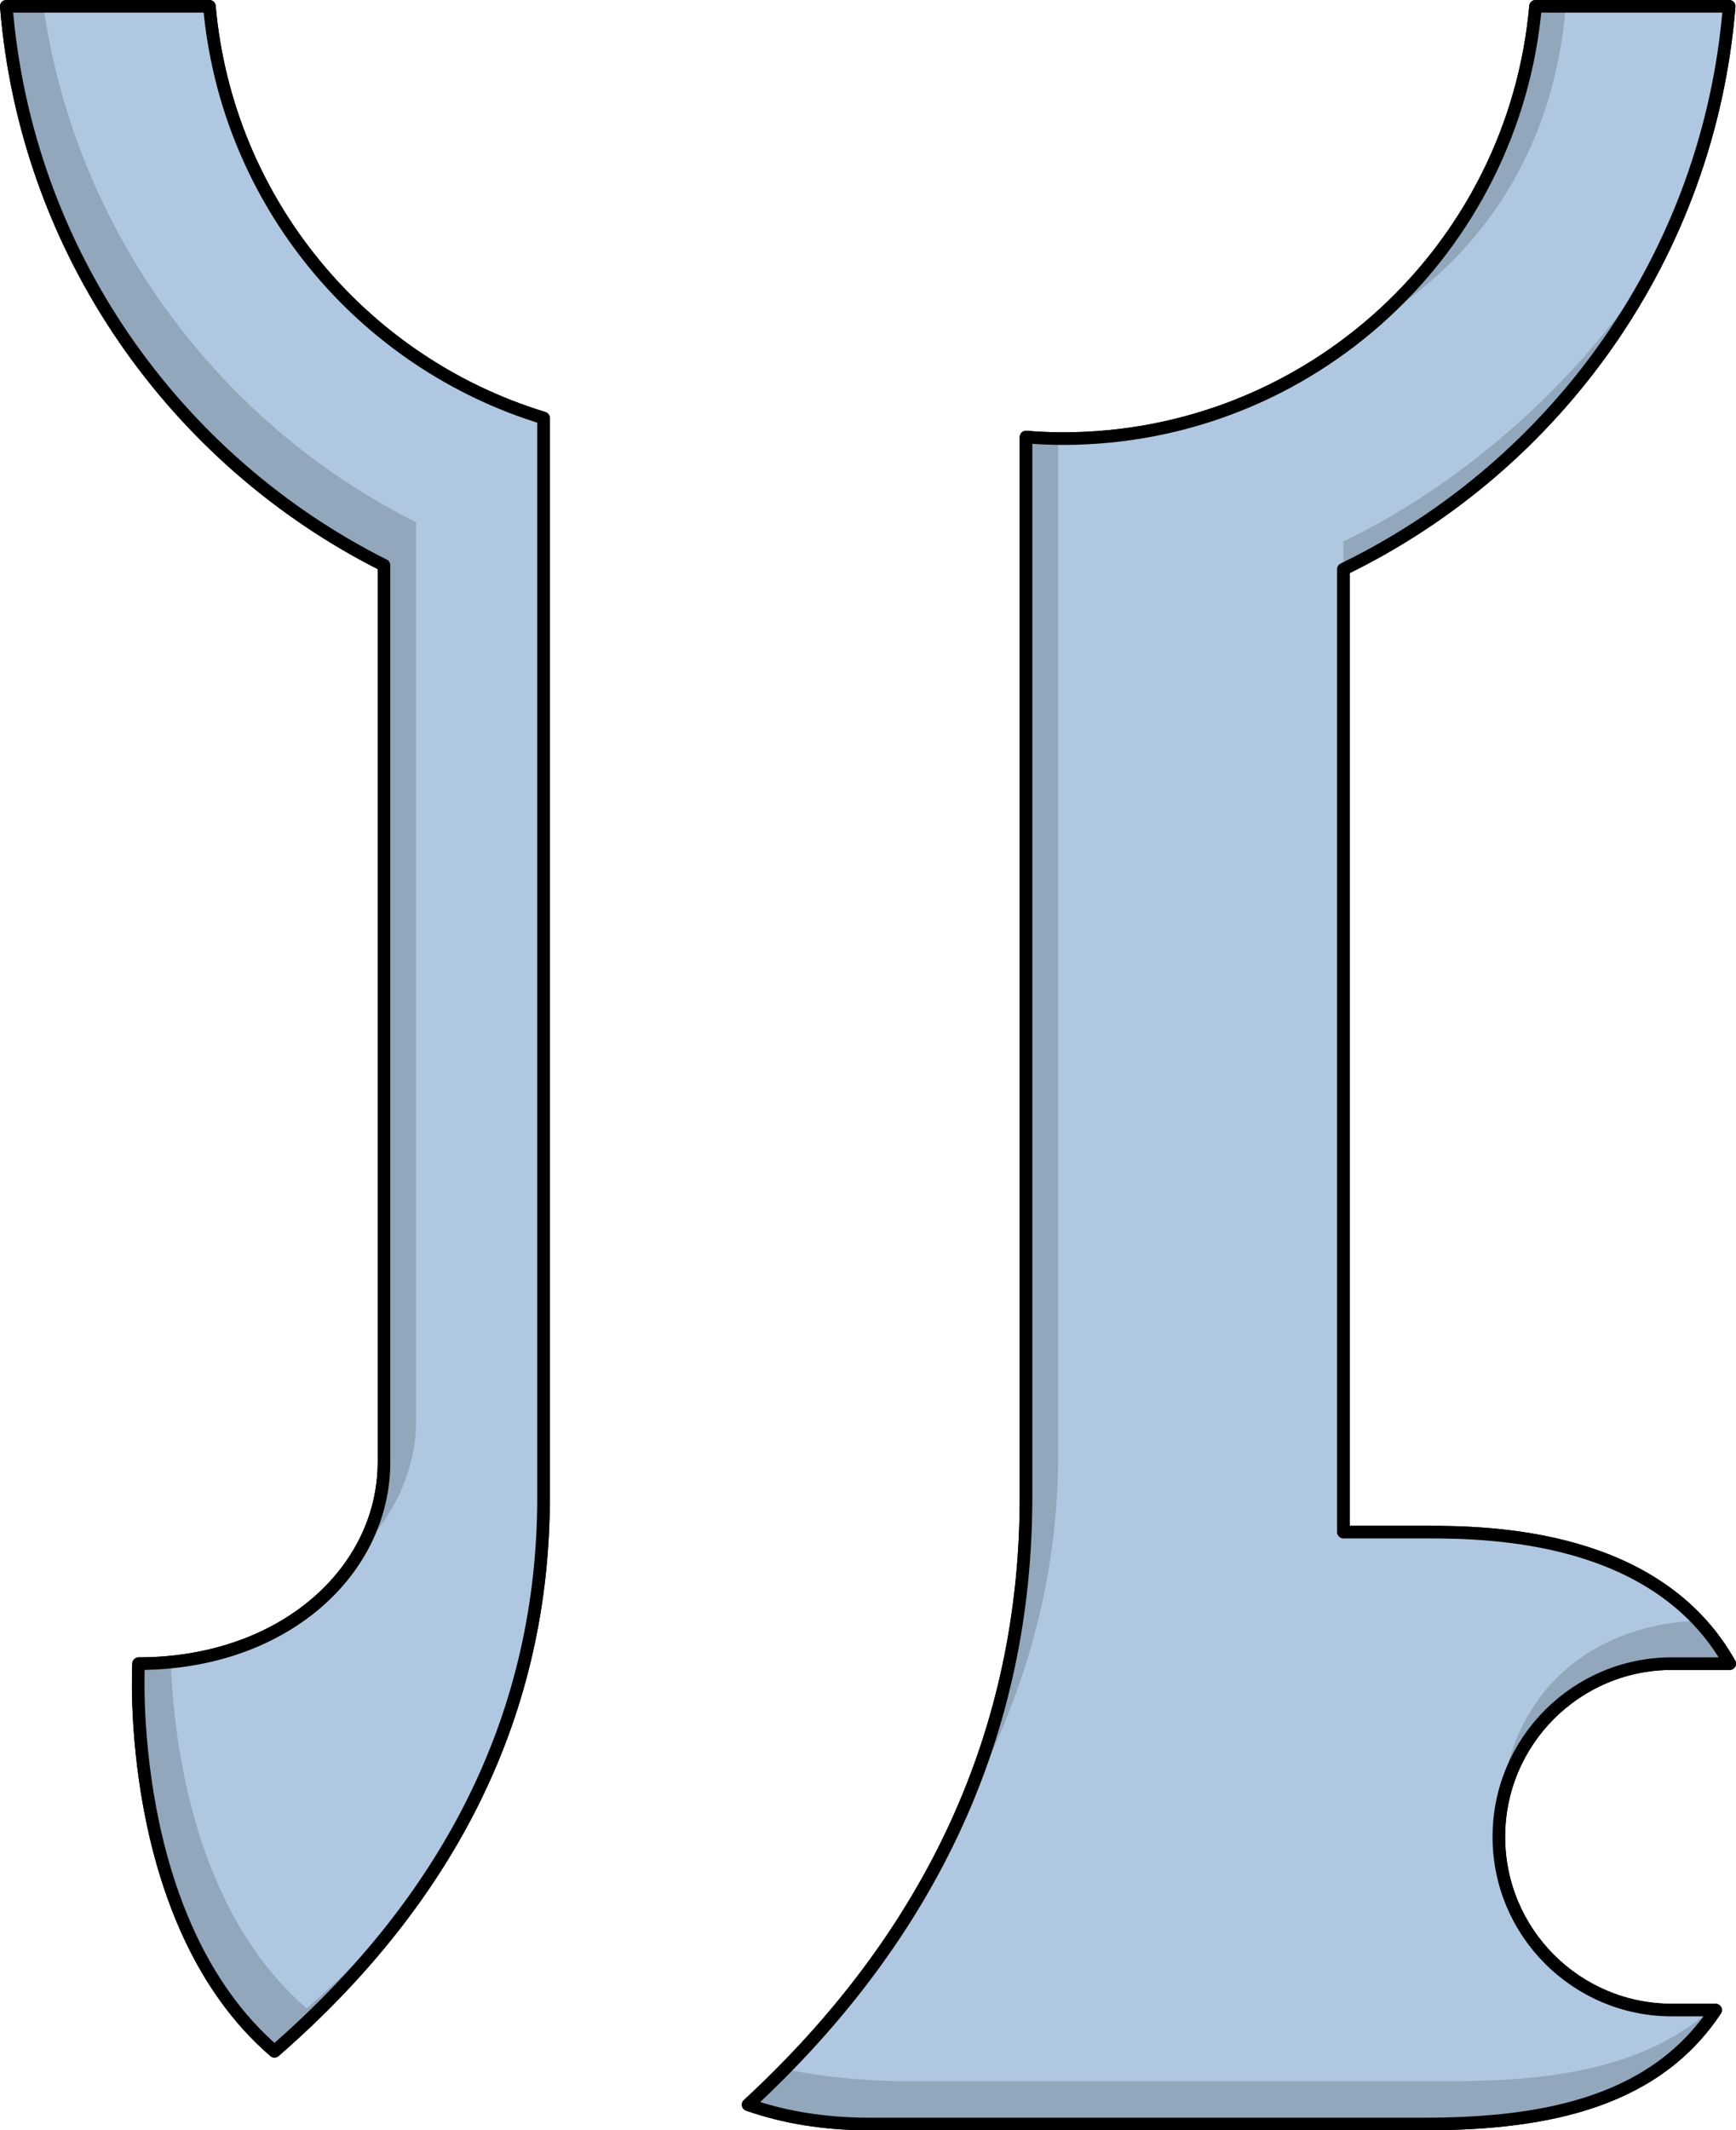
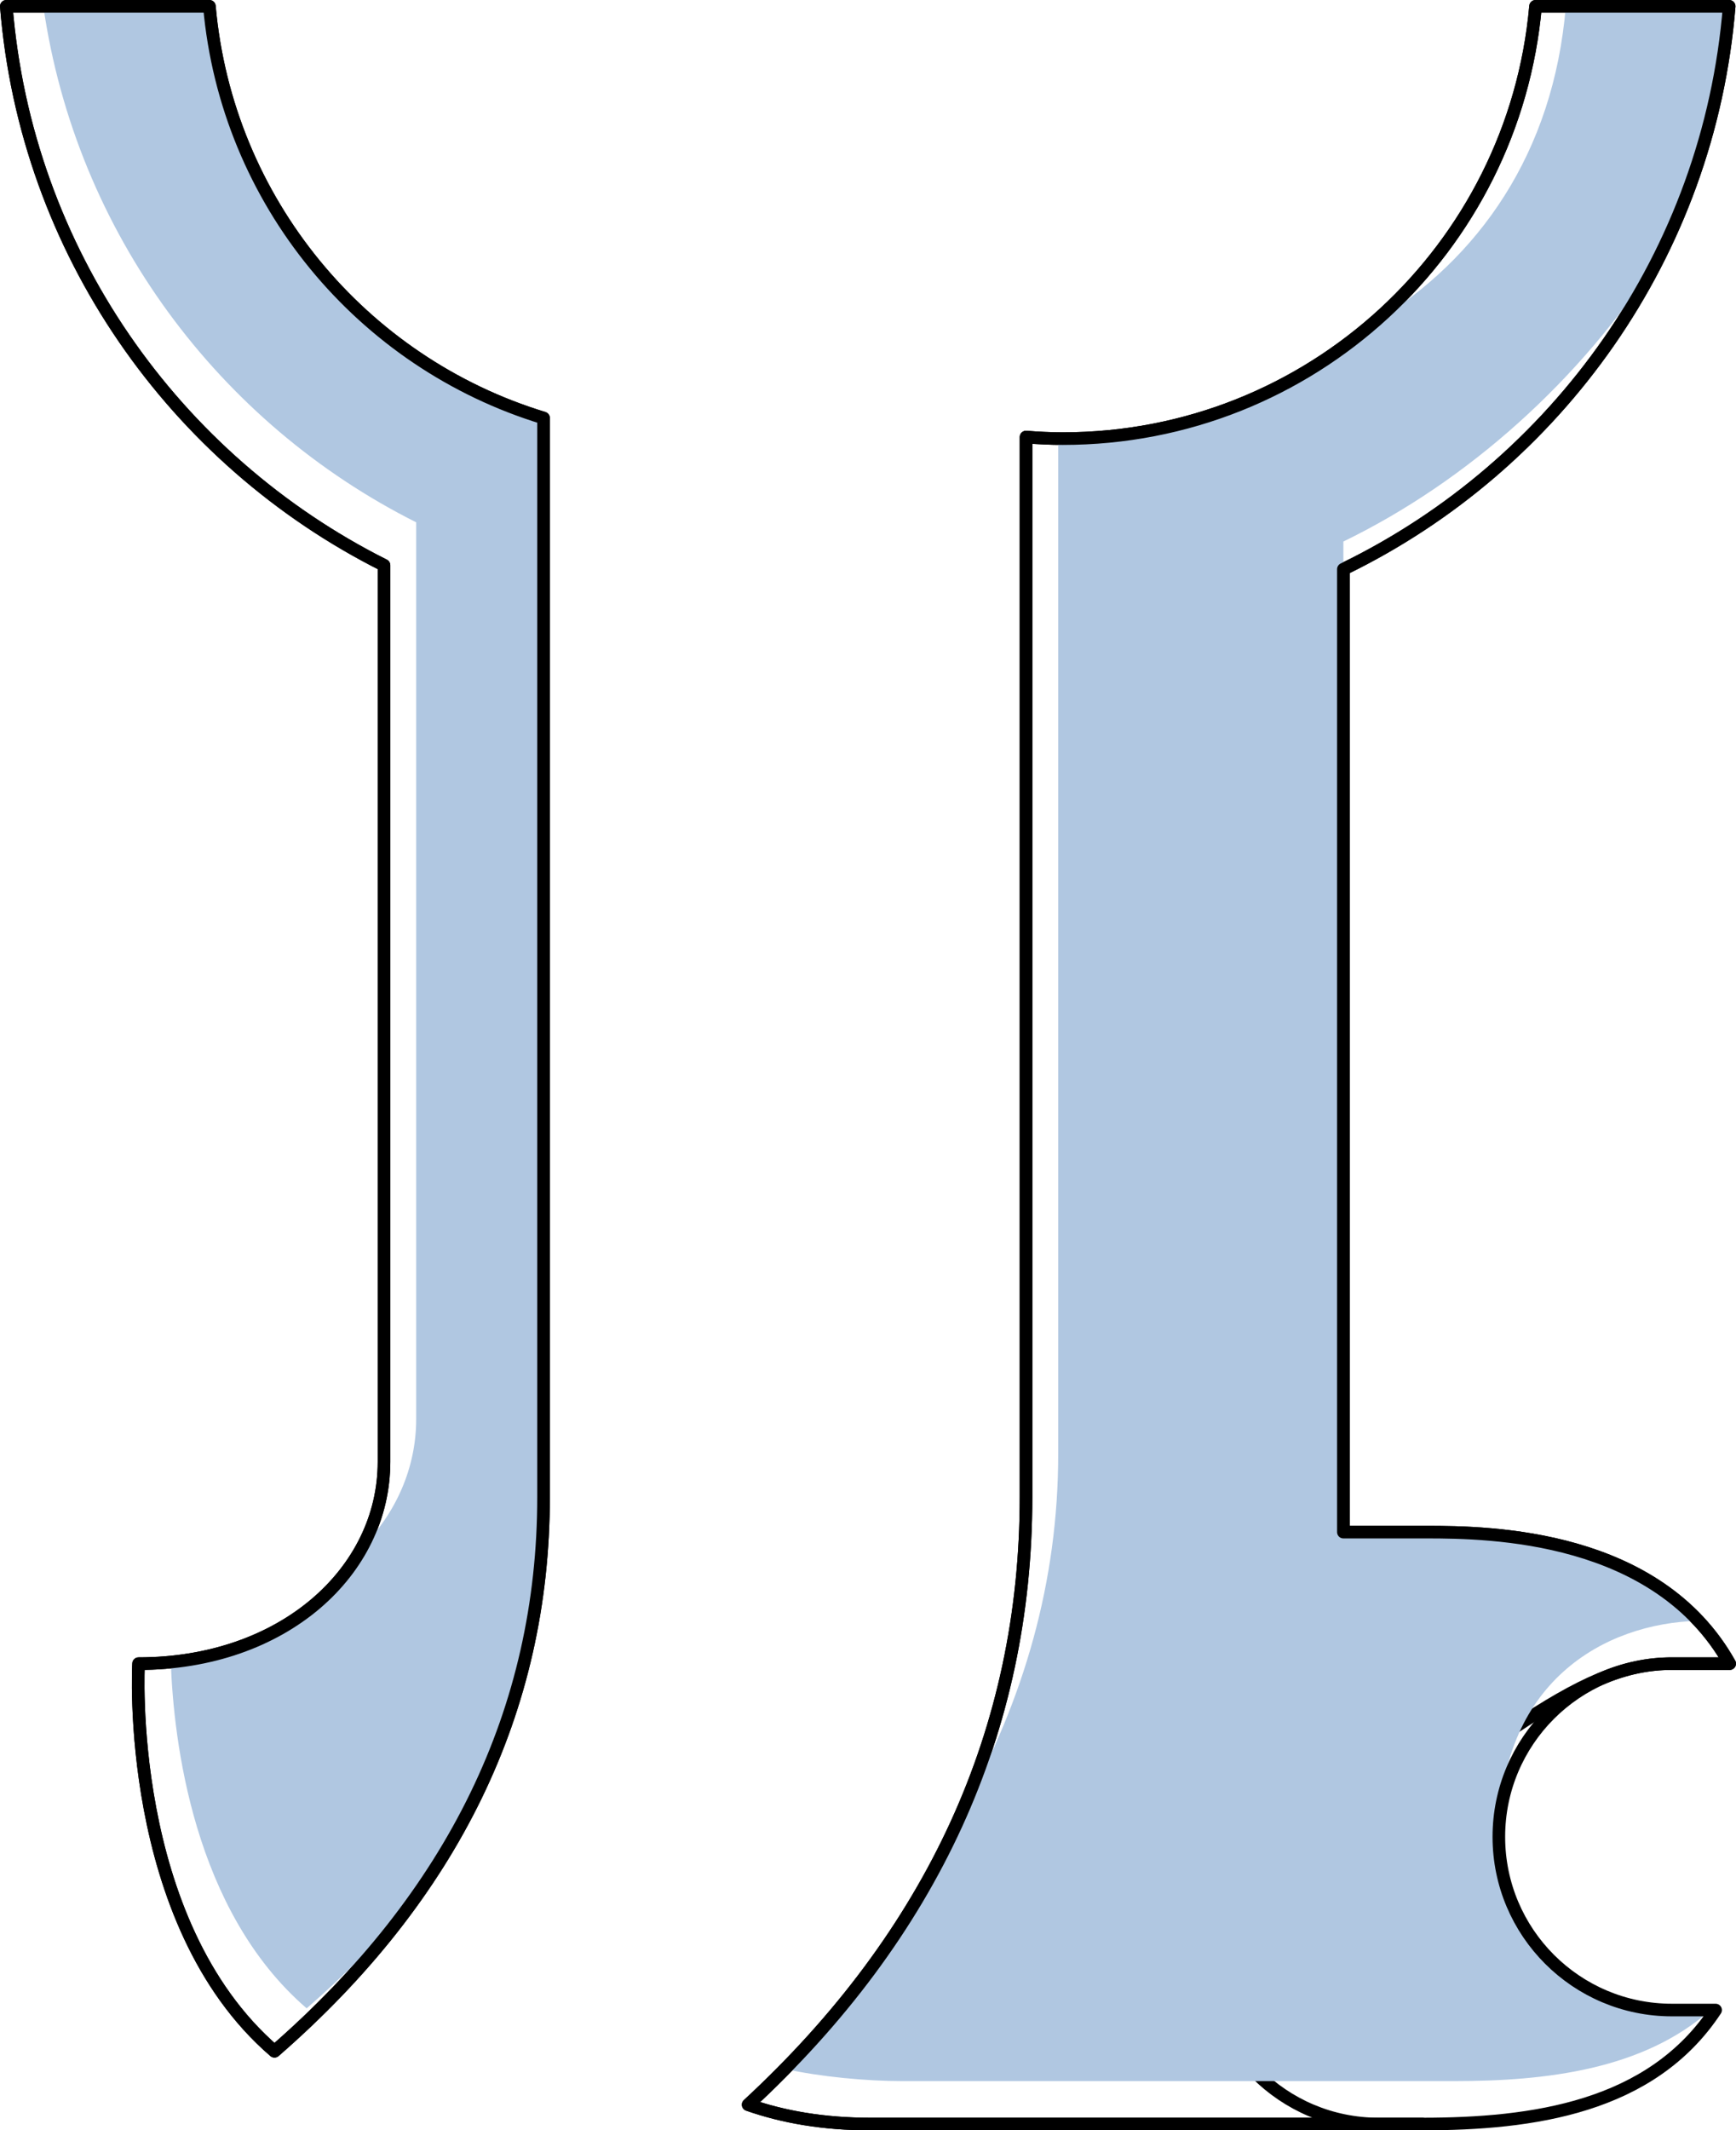
<svg xmlns="http://www.w3.org/2000/svg" version="1.0" id="Layer_1" x="0px" y="0px" width="344.451px" height="422.5px" viewBox="0 0 344.451 422.5" enable-background="new 0 0 344.451 422.5" xml:space="preserve">
  <g>
-     <path fill="none" stroke="#000000" stroke-width="2.5" stroke-linecap="round" stroke-linejoin="round" stroke-miterlimit="10" d="   M331.74,329.944h11.461c-14.342-25.542-47.362-26.085-60.131-26.085H266.55V112.884C308.93,92.312,339.126,50.44,343.095,1.25   h-38.42c-4.268,48.056-44.61,85.739-93.778,85.739c-2.466,0-4.899-0.125-7.317-0.31V296.9c0,46.288-18.534,86.7-55.137,120.516   c6.954,2.439,14.963,3.834,24.192,3.834h109.567c21.911,0,45.427-3.241,58.203-22.606h-8.665c-18.967,0-34.345-15.38-34.345-34.351   C297.396,345.323,312.773,329.944,331.74,329.944z M107.85,82.906C71.83,71.936,44.986,39.961,41.547,1.25H1.25   c3.918,48.57,33.403,90.017,74.942,110.855v177.841c0,21.737-20.001,39.998-48.696,39.998c0,0-2.92,51.146,26.966,76.878   C89.898,375.99,107.85,339.109,107.85,296.9V82.906z" />
-     <path fill="#92A6BC" d="M107.85,82.906C71.83,71.936,44.986,39.961,41.547,1.25H1.25c3.918,48.57,33.403,90.017,74.942,110.855   v177.841c0,21.737-20.001,39.998-48.696,39.998c0,0-2.92,51.146,26.966,76.878C89.898,375.99,107.85,339.109,107.85,296.9V82.906z    M297.396,364.293c0-18.97,15.378-34.349,34.345-34.349h11.461c-14.342-25.542-47.362-26.085-60.131-26.085H266.55V112.884   C308.93,92.312,339.126,50.44,343.095,1.25h-38.42c-4.268,48.056-44.61,85.739-93.778,85.739c-2.466,0-4.899-0.125-7.317-0.31   V296.9c0,46.288-18.534,86.7-55.137,120.516c6.954,2.439,14.963,3.834,24.192,3.834h109.567c21.911,0,45.427-3.241,58.203-22.606   h-8.665C312.773,398.644,297.396,383.264,297.396,364.293z" />
+     <path fill="none" stroke="#000000" stroke-width="2.5" stroke-linecap="round" stroke-linejoin="round" stroke-miterlimit="10" d="   M331.74,329.944h11.461c-14.342-25.542-47.362-26.085-60.131-26.085H266.55V112.884C308.93,92.312,339.126,50.44,343.095,1.25   h-38.42c-4.268,48.056-44.61,85.739-93.778,85.739c-2.466,0-4.899-0.125-7.317-0.31V296.9c0,46.288-18.534,86.7-55.137,120.516   c6.954,2.439,14.963,3.834,24.192,3.834h109.567h-8.665c-18.967,0-34.345-15.38-34.345-34.351   C297.396,345.323,312.773,329.944,331.74,329.944z M107.85,82.906C71.83,71.936,44.986,39.961,41.547,1.25H1.25   c3.918,48.57,33.403,90.017,74.942,110.855v177.841c0,21.737-20.001,39.998-48.696,39.998c0,0-2.92,51.146,26.966,76.878   C89.898,375.99,107.85,339.109,107.85,296.9V82.906z" />
    <path fill="#B0C7E1" d="M107.85,296.9V82.906C71.83,71.936,44.986,39.961,41.547,1.25H8.6   c6.481,44.871,34.888,82.729,73.979,102.339V281.43c0,9.677-3.983,18.649-10.912,25.646c-6.645,11.977-20.223,20.788-37.78,22.524   c0.55,15.485,4.435,49.31,26.96,68.706c8.462-7.36,15.896-15.075,22.356-23.115C99.567,351.689,107.85,325.524,107.85,296.9z    M297.506,366.447c-0.067-0.702-0.11-1.415-0.11-2.154c0-30.638,20.899-42.386,39.588-42.842   c-16.106-17.176-42.75-17.592-53.913-17.592H266.55V112.884c0.062-0.031-0.062,0.03,0,0l-0.002-5.486   c24.626-11.951,47.281-32.132,62.728-56.583c7.56-15.143,12.392-31.877,13.819-49.564h-32.412   c-2.428,29.107-17.275,50.137-38.258,62.824c-16.502,14.268-37.996,22.915-61.528,22.915c-0.312,0-0.619-0.017-0.932-0.022v201.417   c0,25.26-6.81,48.767-18.934,70.41c-7.982,18.487-19.741,35.693-35.296,51.527c6.956,1.545,16.046,2.414,23.286,2.414h109.564   c18.184,0,37.449-2.266,50.79-14.092h-7.636C313.502,398.644,298.623,384.41,297.506,366.447z" />
    <path fill="none" stroke="#000000" stroke-width="2.5" stroke-linecap="round" stroke-linejoin="round" stroke-miterlimit="10" d="   M107.85,82.906C71.83,71.936,44.986,39.961,41.547,1.25H1.25c3.918,48.57,33.403,90.017,74.942,110.855v177.841   c0,21.737-20.001,39.998-48.696,39.998c0,0-2.92,51.146,26.966,76.878C89.898,375.99,107.85,339.109,107.85,296.9V82.906z    M297.396,364.293c0-18.97,15.378-34.349,34.345-34.349h11.461c-14.342-25.542-47.362-26.085-60.131-26.085H266.55V112.884   C308.93,92.312,339.126,50.44,343.095,1.25h-38.42c-4.268,48.056-44.61,85.739-93.778,85.739c-2.466,0-4.899-0.125-7.317-0.31   V296.9c0,46.288-18.534,86.7-55.137,120.516c6.954,2.439,14.963,3.834,24.192,3.834h109.567c21.911,0,45.427-3.241,58.203-22.606   h-8.665C312.773,398.644,297.396,383.264,297.396,364.293z" />
  </g>
</svg>